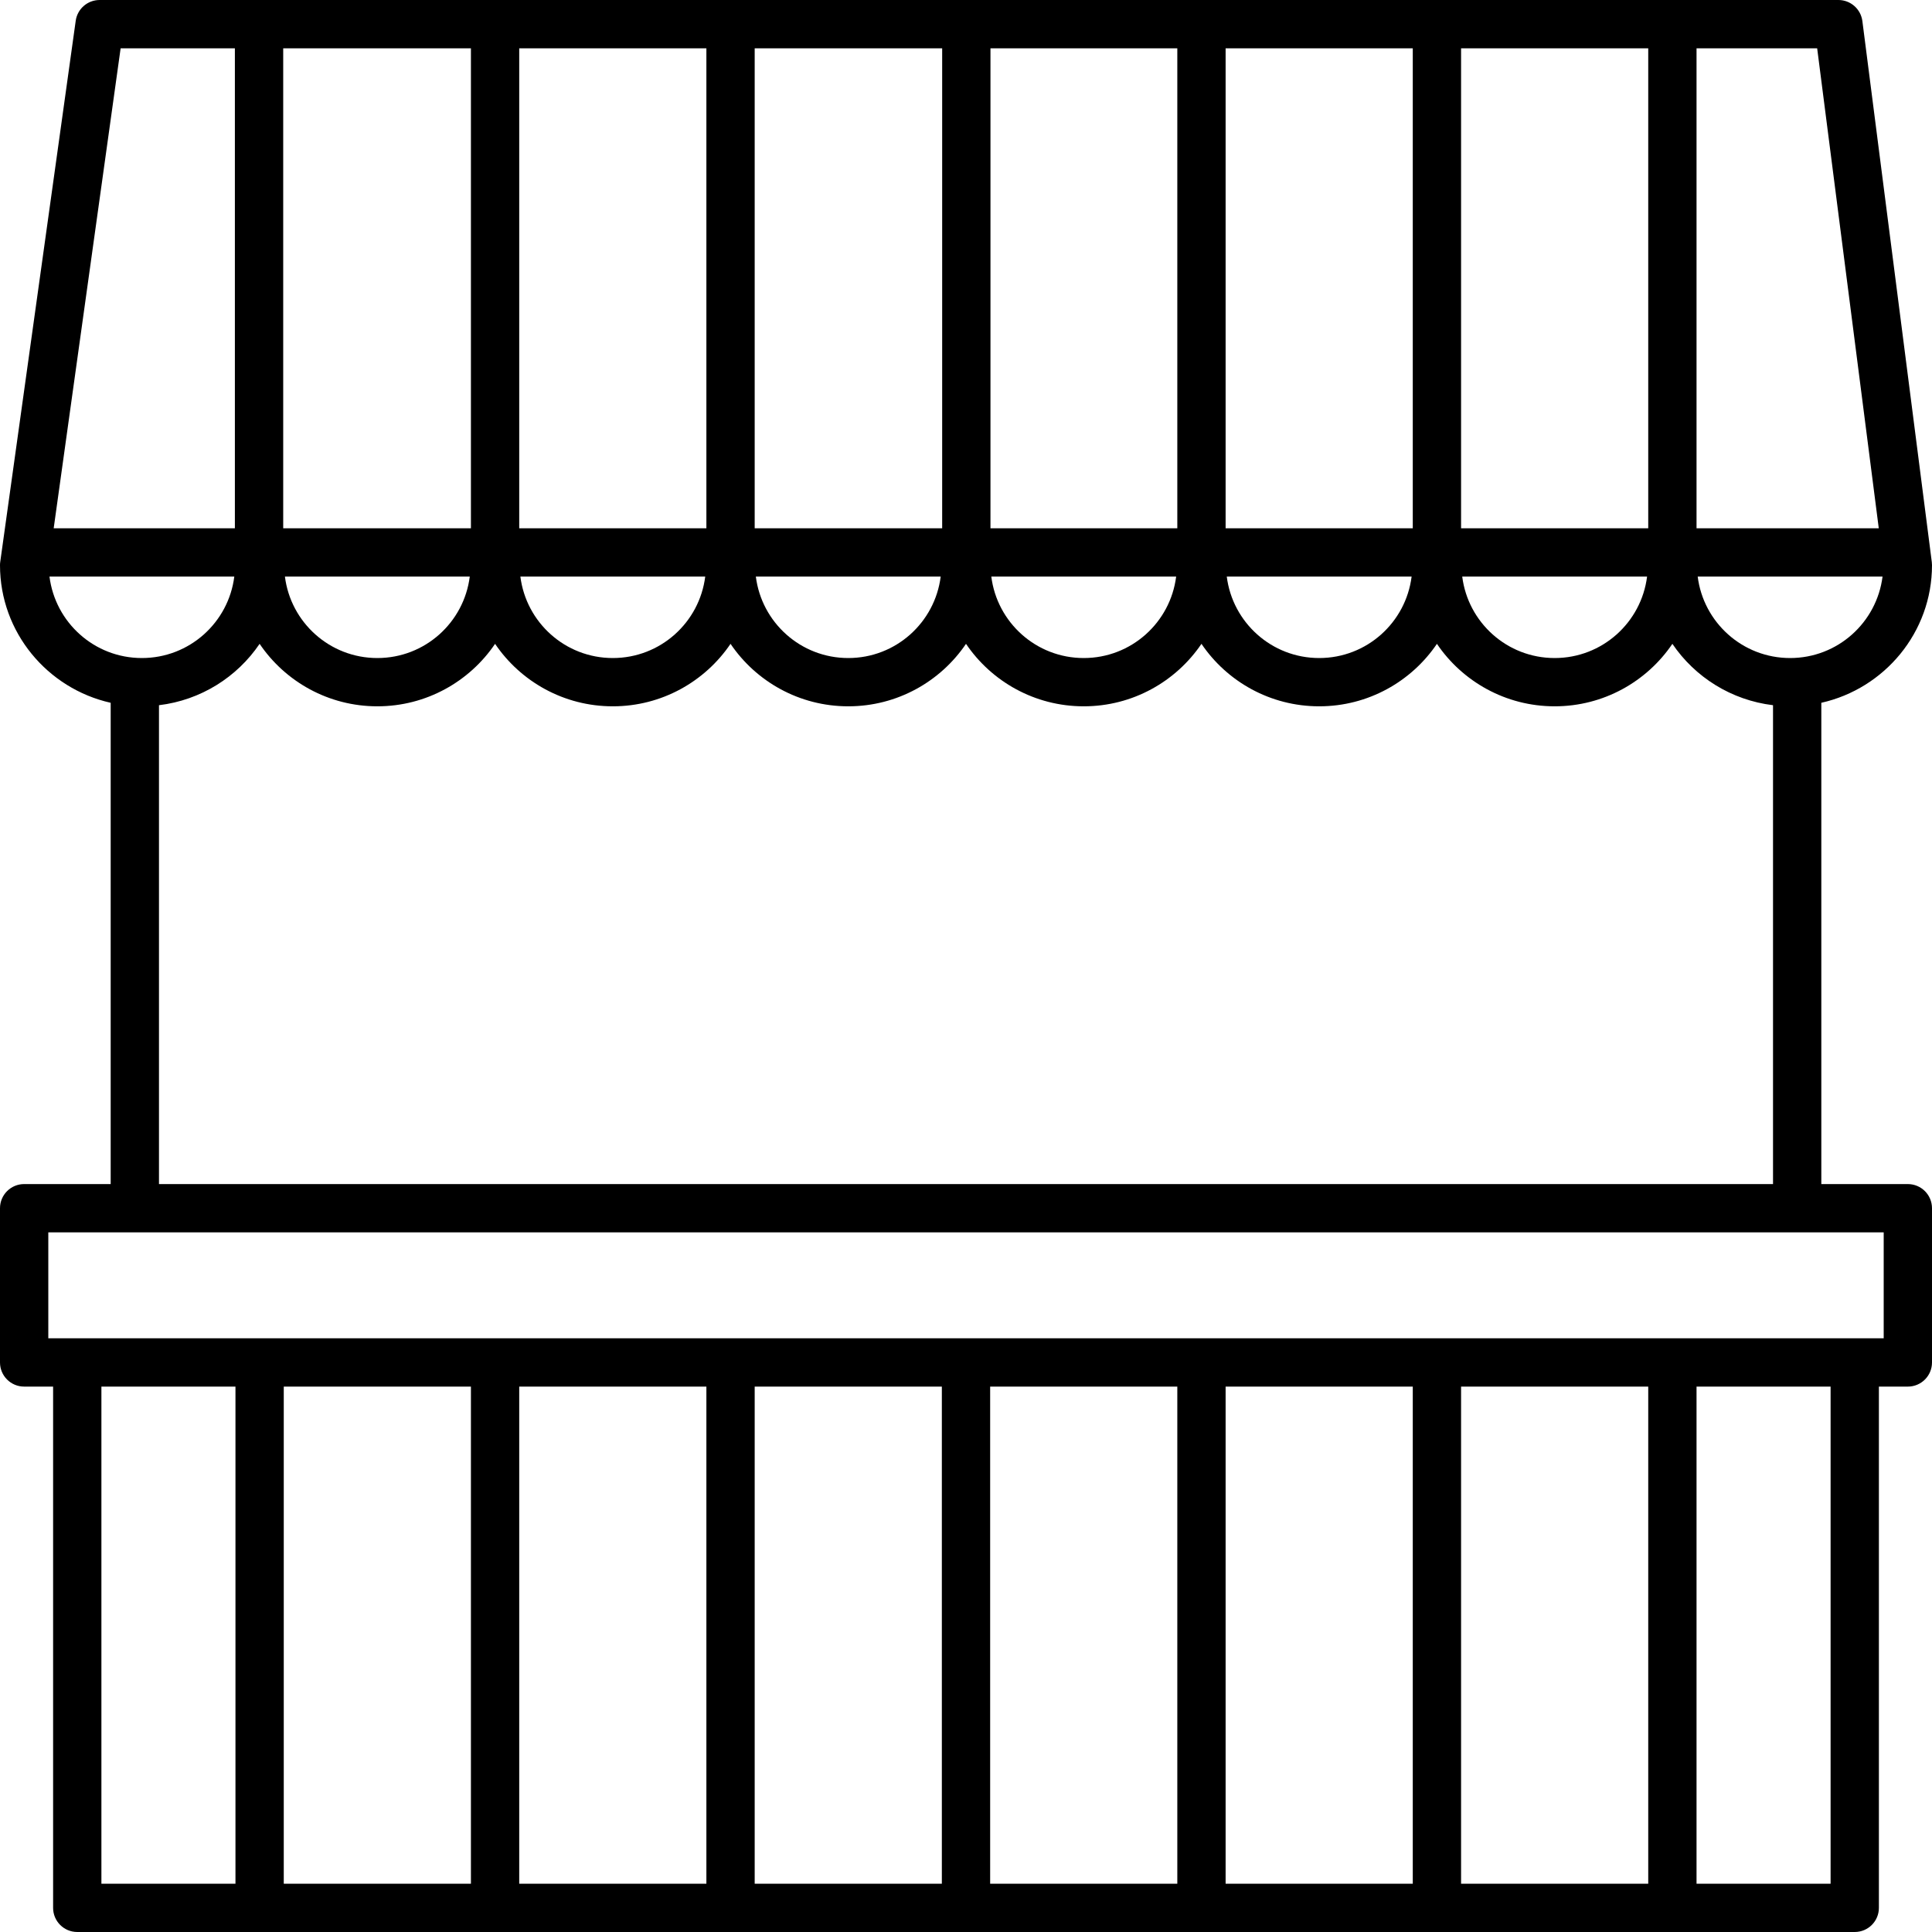
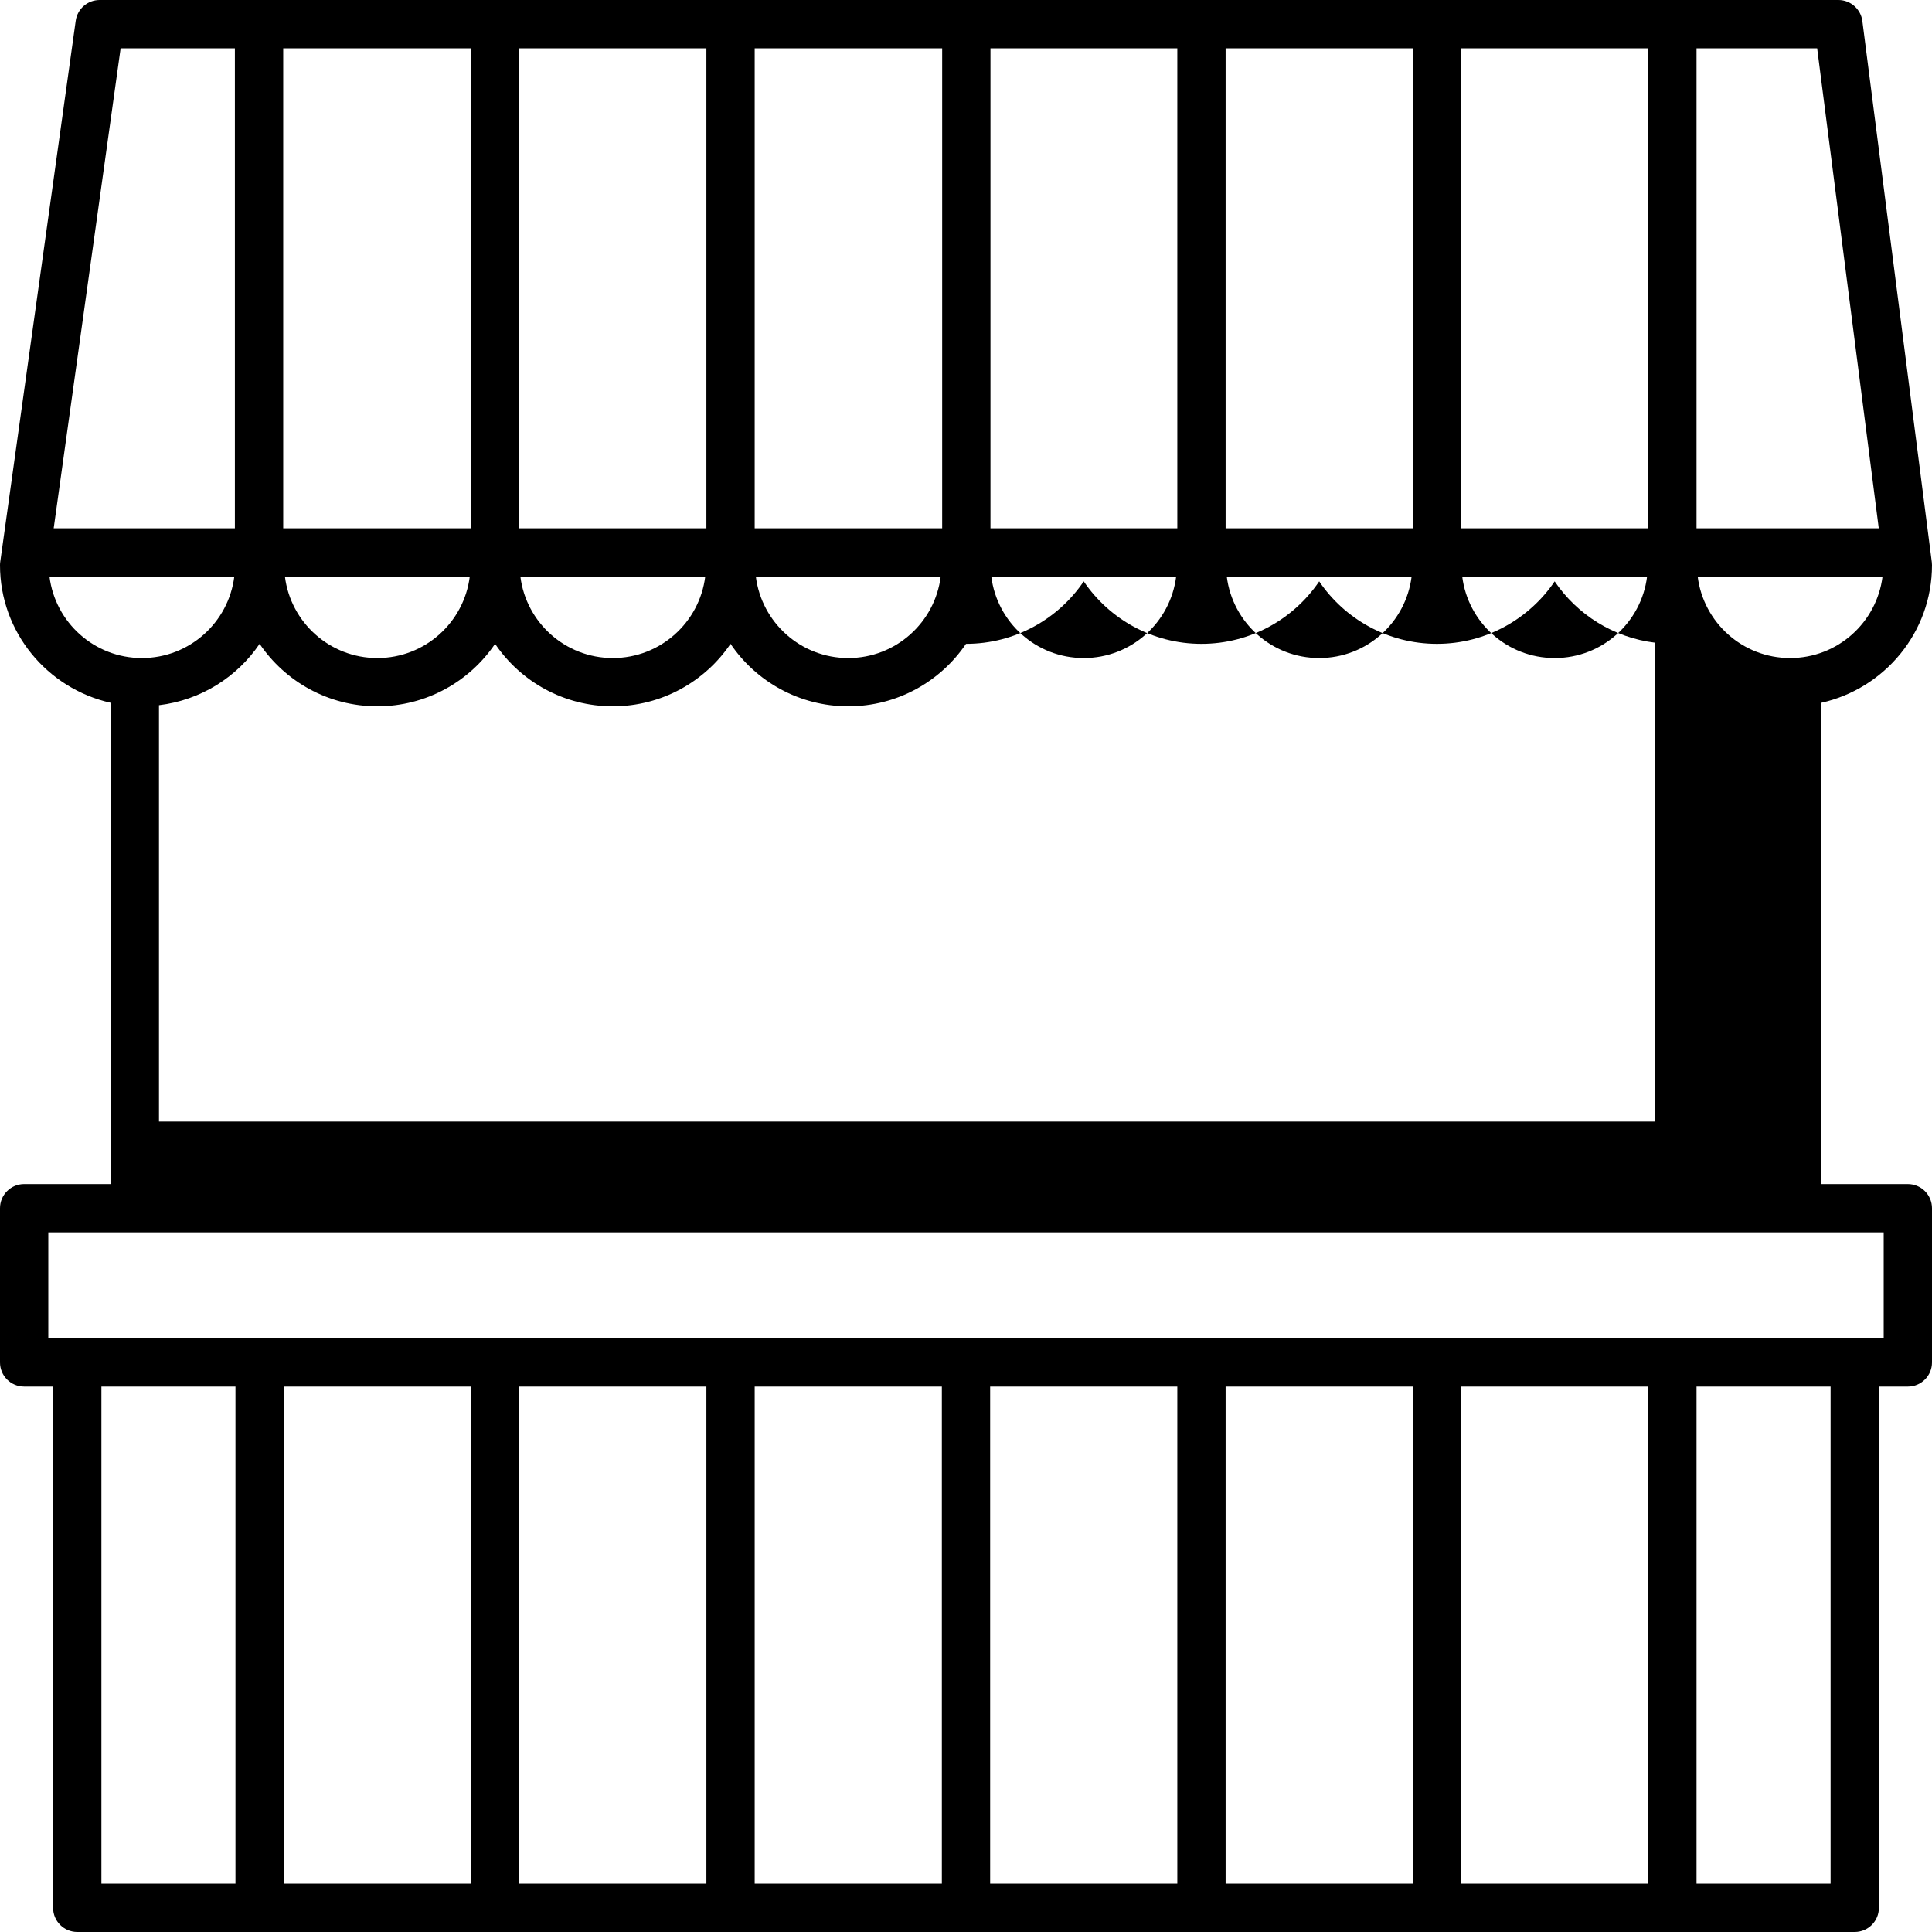
<svg xmlns="http://www.w3.org/2000/svg" version="1.1" id="Capa_1" x="0px" y="0px" viewBox="0 0 409.6 409.6" style="enable-background:new 0 0 409.6 409.6;" xml:space="preserve">
  <g>
    <g>
-       <path d="M404.48,251.034h-18.345V148.997c13.409-3.01,23.465-14.935,23.465-29.179c0-0.22-0.015-0.435-0.041-0.65L394.839,4.47    C394.511,1.915,392.335,0,389.76,0H21.12c-2.555,0-4.721,1.884-5.069,4.413l-16,114.703C0.015,119.342,0,119.583,0,119.818    c0,14.239,10.056,26.168,23.465,29.179v102.036H5.12c-2.831,0-5.12,2.289-5.12,5.12v32.696c0,2.831,2.289,5.12,5.12,5.12h6.139    v110.51c0,2.831,2.289,5.12,5.12,5.12h376.842c2.831,0,5.12-2.289,5.12-5.12V293.97h6.139c2.831,0,5.12-2.289,5.12-5.12v-32.696    C409.6,253.322,407.311,251.034,404.48,251.034z M379.52,139.51c-10.107,0-18.376-7.567-19.594-17.27h39.188    C397.891,131.948,389.622,139.51,379.52,139.51z M359.68,10.24h25.574L398.315,112H359.68V10.24z M309.76,10.24h39.68V112h-39.68    V10.24z M349.194,122.24c-1.219,9.708-9.487,17.27-19.594,17.27s-18.376-7.567-19.594-17.27H349.194z M259.84,10.24h39.68V112    h-39.68V10.24z M299.274,122.24c-1.219,9.708-9.487,17.27-19.594,17.27c-10.107,0-18.376-7.567-19.594-17.27H299.274z     M209.987,10.24H249.6V112h-39.613V10.24z M249.354,122.24c-1.219,9.708-9.487,17.27-19.594,17.27s-18.376-7.567-19.594-17.27    H249.354z M160,10.24h39.747V112H160V10.24z M199.434,122.24c-1.219,9.708-9.487,17.27-19.594,17.27s-18.376-7.567-19.594-17.27    H199.434z M110.08,10.24h39.68V112h-39.68V10.24z M149.514,122.24c-1.219,9.708-9.487,17.27-19.594,17.27    s-18.376-7.567-19.594-17.27H149.514z M60.042,10.24H99.84V112H60.042V10.24z M99.594,122.24    c-1.219,9.708-9.487,17.27-19.594,17.27s-18.376-7.567-19.594-17.27H99.594z M55.04,136.499    c5.407,7.987,14.577,13.245,24.96,13.245s19.553-5.263,24.96-13.245c5.407,7.987,14.577,13.245,24.96,13.245    s19.553-5.263,24.96-13.245c5.407,7.987,14.577,13.245,24.96,13.245s19.553-5.263,24.96-13.245    c5.407,7.987,14.577,13.245,24.96,13.245c10.383,0,19.553-5.263,24.96-13.245c5.407,7.987,14.577,13.245,24.96,13.245    s19.553-5.263,24.96-13.245c5.407,7.987,14.577,13.245,24.96,13.245s19.553-5.263,24.96-13.245    c4.767,7.04,12.467,11.94,21.335,13.01v101.524H33.705v0V149.509C42.573,148.444,50.273,143.539,55.04,136.499z M25.574,10.24    h24.223V112H11.382L25.574,10.24z M10.491,122.24h39.183c-1.219,9.708-9.487,17.27-19.594,17.27    C19.978,139.51,11.709,131.948,10.491,122.24z M49.92,399.36H21.499V293.97H49.92V399.36z M99.84,399.36H60.16V293.97h39.68    V399.36z M149.76,399.36h-39.68V293.97h39.68V399.36z M199.68,399.36H160V293.97h39.68V399.36z M249.6,399.36h-39.68V293.97h39.68    V399.36z M299.52,399.36h-39.68V293.97h39.68V399.36z M349.44,399.36h-39.68V293.97h39.68V399.36z M388.101,399.36H359.68V293.97    h28.421V399.36z M399.36,283.73H10.24v-22.456h389.12V283.73z" />
+       <path d="M404.48,251.034h-18.345V148.997c13.409-3.01,23.465-14.935,23.465-29.179c0-0.22-0.015-0.435-0.041-0.65L394.839,4.47    C394.511,1.915,392.335,0,389.76,0H21.12c-2.555,0-4.721,1.884-5.069,4.413l-16,114.703C0.015,119.342,0,119.583,0,119.818    c0,14.239,10.056,26.168,23.465,29.179v102.036H5.12c-2.831,0-5.12,2.289-5.12,5.12v32.696c0,2.831,2.289,5.12,5.12,5.12h6.139    v110.51c0,2.831,2.289,5.12,5.12,5.12h376.842c2.831,0,5.12-2.289,5.12-5.12V293.97h6.139c2.831,0,5.12-2.289,5.12-5.12v-32.696    C409.6,253.322,407.311,251.034,404.48,251.034z M379.52,139.51c-10.107,0-18.376-7.567-19.594-17.27h39.188    C397.891,131.948,389.622,139.51,379.52,139.51z M359.68,10.24h25.574L398.315,112H359.68V10.24z M309.76,10.24h39.68V112h-39.68    V10.24z M349.194,122.24c-1.219,9.708-9.487,17.27-19.594,17.27s-18.376-7.567-19.594-17.27H349.194z M259.84,10.24h39.68V112    h-39.68V10.24z M299.274,122.24c-1.219,9.708-9.487,17.27-19.594,17.27c-10.107,0-18.376-7.567-19.594-17.27H299.274z     M209.987,10.24H249.6V112h-39.613V10.24z M249.354,122.24c-1.219,9.708-9.487,17.27-19.594,17.27s-18.376-7.567-19.594-17.27    H249.354z M160,10.24h39.747V112H160V10.24z M199.434,122.24c-1.219,9.708-9.487,17.27-19.594,17.27s-18.376-7.567-19.594-17.27    H199.434z M110.08,10.24h39.68V112h-39.68V10.24z M149.514,122.24c-1.219,9.708-9.487,17.27-19.594,17.27    s-18.376-7.567-19.594-17.27H149.514z M60.042,10.24H99.84V112H60.042V10.24z M99.594,122.24    c-1.219,9.708-9.487,17.27-19.594,17.27s-18.376-7.567-19.594-17.27H99.594z M55.04,136.499    c5.407,7.987,14.577,13.245,24.96,13.245s19.553-5.263,24.96-13.245c5.407,7.987,14.577,13.245,24.96,13.245    s19.553-5.263,24.96-13.245c5.407,7.987,14.577,13.245,24.96,13.245s19.553-5.263,24.96-13.245    c10.383,0,19.553-5.263,24.96-13.245c5.407,7.987,14.577,13.245,24.96,13.245    s19.553-5.263,24.96-13.245c5.407,7.987,14.577,13.245,24.96,13.245s19.553-5.263,24.96-13.245    c4.767,7.04,12.467,11.94,21.335,13.01v101.524H33.705v0V149.509C42.573,148.444,50.273,143.539,55.04,136.499z M25.574,10.24    h24.223V112H11.382L25.574,10.24z M10.491,122.24h39.183c-1.219,9.708-9.487,17.27-19.594,17.27    C19.978,139.51,11.709,131.948,10.491,122.24z M49.92,399.36H21.499V293.97H49.92V399.36z M99.84,399.36H60.16V293.97h39.68    V399.36z M149.76,399.36h-39.68V293.97h39.68V399.36z M199.68,399.36H160V293.97h39.68V399.36z M249.6,399.36h-39.68V293.97h39.68    V399.36z M299.52,399.36h-39.68V293.97h39.68V399.36z M349.44,399.36h-39.68V293.97h39.68V399.36z M388.101,399.36H359.68V293.97    h28.421V399.36z M399.36,283.73H10.24v-22.456h389.12V283.73z" />
    </g>
  </g>
  <g>
</g>
  <g>
</g>
  <g>
</g>
  <g>
</g>
  <g>
</g>
  <g>
</g>
  <g>
</g>
  <g>
</g>
  <g>
</g>
  <g>
</g>
  <g>
</g>
  <g>
</g>
  <g>
</g>
  <g>
</g>
  <g>
</g>
</svg>